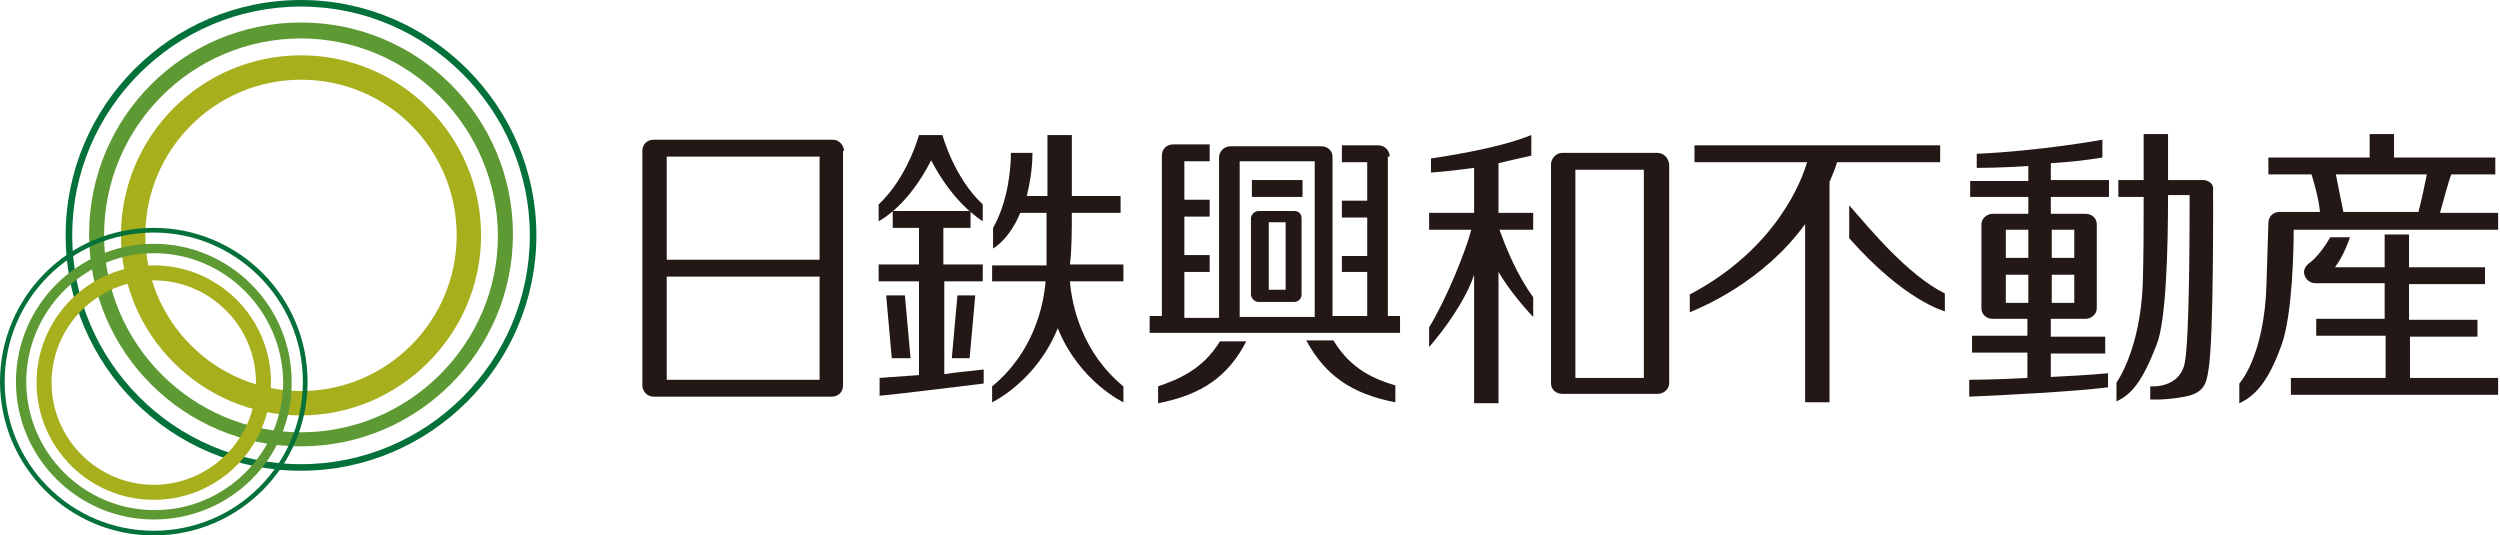
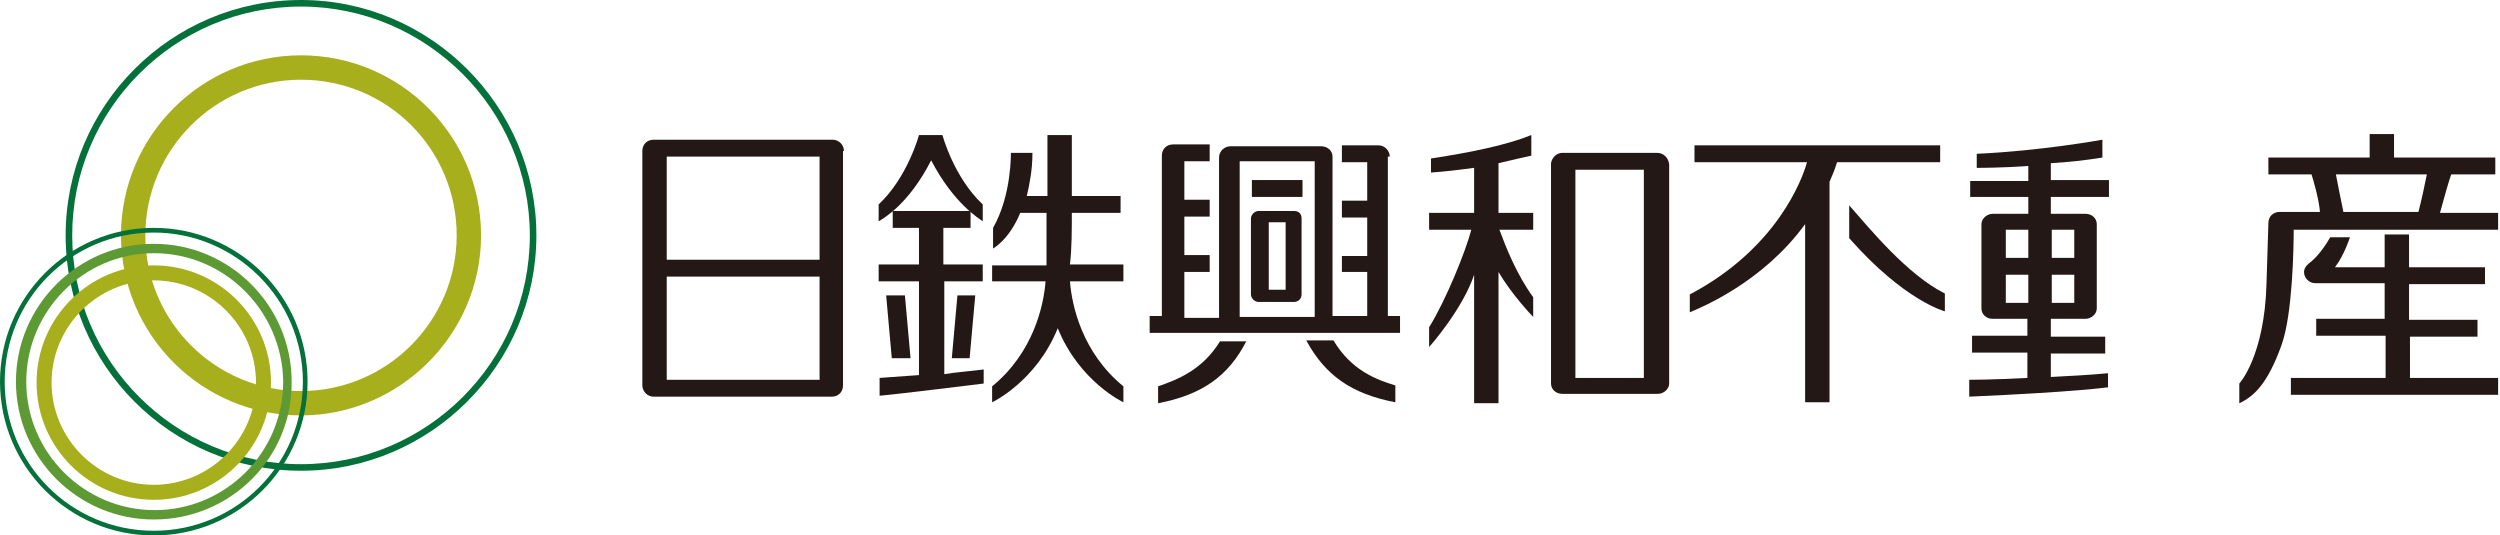
<svg xmlns="http://www.w3.org/2000/svg" version="1.1" id="レイヤー_1" x="0px" y="0px" viewBox="0 0 266.6 57.1" style="enable-background:new 0 0 266.6 57.1;" xml:space="preserve">
  <style type="text/css">
	.st0{fill:#5D9A33;}
	.st1{fill:#04703A;}
	.st2{fill:#A7AF1C;}
	.st3{fill:#231815;}
</style>
  <g>
    <g>
-       <path class="st0" d="M32.1,47.6C19.6,47.6,9.5,37.5,9.5,25c0-12.5,10.1-22.6,22.6-22.6c12.5,0,22.6,10.1,22.6,22.6    C54.7,37.5,44.5,47.6,32.1,47.6 M32.1,4.1c-11.6,0-21,9.4-21,21c0,11.6,9.4,21,21,21c11.5,0,21-9.4,21-21    C53,13.5,43.6,4.1,32.1,4.1" />
      <path class="st1" d="M32.1,50.2C18.2,50.2,7,38.9,7,25.1C7,11.3,18.2,0,32.1,0c13.8,0,25.1,11.3,25.1,25.1    C57.2,38.9,45.9,50.2,32.1,50.2 M32.1,0.7C18.6,0.7,7.7,11.7,7.7,25.1c0,13.4,10.9,24.4,24.4,24.4c13.4,0,24.4-10.9,24.4-24.4    C56.5,11.7,45.5,0.7,32.1,0.7" />
      <path class="st2" d="M32.1,44.3c-10.6,0-19.2-8.6-19.2-19.2c0-10.6,8.6-19.2,19.2-19.2c10.6,0,19.2,8.6,19.2,19.2    C51.3,35.7,42.6,44.3,32.1,44.3 M32.1,8.5c-9.2,0-16.6,7.5-16.6,16.6c0,9.2,7.5,16.6,16.6,16.6c9.2,0,16.6-7.5,16.6-16.6    C48.7,15.9,41.3,8.5,32.1,8.5" />
      <path class="st0" d="M16.4,55.4c-8.1,0-14.7-6.6-14.7-14.7C1.7,32.6,8.3,26,16.4,26c8.1,0,14.7,6.6,14.7,14.7    C31.2,48.8,24.6,55.4,16.4,55.4 M16.4,27C8.9,27,2.8,33.2,2.8,40.7c0,7.5,6.1,13.7,13.7,13.7c7.5,0,13.7-6.1,13.7-13.7    C30.1,33.2,24,27,16.4,27" />
      <path class="st1" d="M16.4,57.1C7.3,57.1,0,49.7,0,40.7s7.3-16.4,16.4-16.4c9,0,16.4,7.3,16.4,16.4S25.4,57.1,16.4,57.1     M16.4,24.8c-8.8,0-15.9,7.1-15.9,15.9s7.1,15.9,15.9,15.9c8.8,0,15.9-7.1,15.9-15.9S25.1,24.8,16.4,24.8" />
      <path class="st2" d="M16.4,53.3c-6.9,0-12.5-5.6-12.5-12.5c0-6.9,5.6-12.5,12.5-12.5c6.9,0,12.5,5.6,12.5,12.5    C28.9,47.7,23.3,53.3,16.4,53.3 M16.4,29.9c-6,0-10.9,4.9-10.9,10.9c0,6,4.9,10.9,10.9,10.9c6,0,10.9-4.9,10.9-10.9    C27.3,34.8,22.4,29.9,16.4,29.9" />
    </g>
    <g>
      <path class="st3" d="M138,22.5h-3.8c-0.4,0-0.8,0.4-0.8,0.8v0v8.1v0c0,0.4,0.4,0.8,0.8,0.8h3.8v0c0.4,0,0.8-0.3,0.8-0.8v-8.1v0    C138.8,22.8,138.5,22.5,138,22.5 M137.1,30.9h-1.8v-7.2h1.8V30.9z" />
      <path class="st3" d="M256.9,35.9h7.3v-1.8h-7.3v-3.8h8.1v-1.8h-8.1v-3.5h-2.6v3.5H249c1-1.3,1.6-3.2,1.6-3.2h-2.1    c-1.2,2.1-2.3,2.8-2.3,2.8c-0.1,0.1-0.1,0.1-0.2,0.2c-0.2,0.2-0.3,0.5-0.3,0.7c0,0.6,0.5,1.2,1.2,1.2h0h7.4v3.8H247v1.8h7.4v4.5    h-10.1v1.8h22.1v-1.8h-9.4V35.9z" />
      <path class="st3" d="M261.4,18.6h4.7v-1.8h-10.8v-2.5h-2.6v2.5h-10.8v1.8h4.6c0.2,0.6,0.8,2.7,0.9,4h-4.2c0,0,0,0-0.1,0    c-0.7,0-1.2,0.5-1.2,1.2v0c0,0.3,0,0-0.2,6.4c-0.2,7.8-2.9,10.7-2.9,10.7v2.1c1.5-0.7,3-2,4.5-6.2c1.2-3.3,1.3-10.6,1.3-12.3h21.8    v-1.8h-6.2C260.6,21.2,261.2,19.1,261.4,18.6 M257.9,22.6h-8c-0.2-1-0.6-2.9-0.8-4h9.7C258.6,19.6,258.2,21.5,257.9,22.6" />
-       <path class="st3" d="M234.9,19.2L234.9,19.2h-3.7v-4.9h-2.6v0h0c0,0,0,0,0,0.1v4.8h-2.7V21h2.7c0,2.9,0,6.3-0.1,9.4    c-0.3,7-2.8,10.4-2.8,10.4v2c1.5-0.7,2.7-1.9,4.3-6.1c1-2.5,1.2-10.2,1.2-15.9h2.3c0,3.1,0,15-0.5,17.8c-0.5,2.9-3.7,2.6-3.7,2.6    v1.4c0,0,1.6,0.1,3.7-0.3c2.1-0.4,2.3-1.5,2.5-2.8c0.6-3.2,0.5-19.3,0.5-19.3C236.1,19.7,235.6,19.2,234.9,19.2" />
      <path class="st3" d="M197.2,21.9v3.5c5.9,6.7,10.2,7.8,10.2,7.8v-1.9C203.4,29.3,199.4,24.4,197.2,21.9" />
      <path class="st3" d="M207,15.5h-26.3v1.8h12c-0.5,1.8-3.2,9.2-12.5,14.1v1.9c1.2-0.5,7.8-3.2,12.3-9.4v19h2.6V19.4    c0.3-0.7,0.6-1.4,0.8-2.1h11V15.5z" />
      <polygon class="st3" points="96.5,31.5 94.5,31.5 95.1,38.2 97.1,38.2   " />
      <polygon class="st3" points="103.4,38.2 104,31.5 102.1,31.5 101.5,38.2   " />
      <path class="st3" d="M100.6,30h4.2v-1.8h-4.2v-3.9h2.9v-1.8h-8.3v1.8H98v3.9h-4.3V30H98V40c-2.9,0.2-4.2,0.3-4.2,0.3v1.9    c1.4-0.1,11.1-1.3,11.1-1.3v-1.5c-1.6,0.2-3,0.3-4.2,0.5V30z" />
      <path class="st3" d="M99.3,17.1c2.4,4.6,5.1,6.2,5.5,6.5v-1.8c-3.1-2.9-4.3-7.4-4.3-7.4h-2.5h0c0,0-1.2,4.5-4.3,7.4v1.8    C94.2,23.3,96.9,21.8,99.3,17.1" />
      <path class="st3" d="M114.3,22.7h5.2v-1.8h-5.2c0-3.1,0-5.6,0-6.5h-2.6c0,0.9,0,3.5,0,6.5h-2.2c0.3-1.3,0.6-2.8,0.6-4.6h-2.3    c0,0,0.1,4.5-1.9,8v2.2c0,0,1.7-0.9,2.9-3.8h2.8v5.6h-5.8V30h5.7c-0.2,2.6-1.3,7.6-5.7,11.2v1.7c0,0,4.7-2.2,7-7.9    c2.3,5.7,7,7.9,7,7.9v-1.7c-4.4-3.6-5.5-8.6-5.7-11.2h5.7v-1.8h-5.7C114.3,26.5,114.3,24.5,114.3,22.7" />
      <path class="st3" d="M90,16.1c0-0.6-0.5-1.2-1.2-1.2h0H69.7h0c-0.7,0-1.2,0.5-1.2,1.2v0v25v0c0,0.6,0.5,1.2,1.2,1.2h0h0.1h18.8    h0.1h0c0.7,0,1.2-0.5,1.2-1.2v0V16.1L90,16.1z M87.4,40.5H71.1v-11h16.3V40.5z M87.4,27.7H71.1V16.7h16.3V27.7z" />
      <path class="st3" d="M159.8,17.4c1.7-0.4,3-0.7,3.5-0.8v-2.2c-3.7,1.5-9.5,2.3-10.7,2.5v1.5c1.5-0.1,3.1-0.3,4.6-0.5v4.8l-4.8,0    v1.8l4.5,0c-0.6,2.3-2.7,7.5-4.5,10.4v2.1c0.2-0.2,3.6-4.1,4.8-7.7v13.7h2.6V29c1.4,2.4,3.6,4.7,3.7,4.8v-2.1    c-1.8-2.5-2.9-5.3-3.6-7.2l3.6,0v-1.8l-3.7,0V17.4z" />
      <path class="st3" d="M176.7,16.3L176.7,16.3l-0.9,0h-9h-0.2v0c-0.6,0-1.1,0.5-1.2,1.1h0v0v0v0v23.5h0c0,0.6,0.5,1.1,1.2,1.1h0v0    h0.2h9.1h0.9v0c0.6,0,1.2-0.5,1.2-1.1h0V17.5v0v0v0h0C177.9,16.8,177.4,16.3,176.7,16.3 M175.3,40.3H168V18.1h7.3V40.3z" />
      <path class="st3" d="M218.8,17.4c2.8-0.2,3.4-0.3,5.4-0.6v-1.9c0,0-6.6,1.2-13.4,1.5v1.5c0.3,0,2.7,0,5.5-0.2v1.6h-6.2V21h6.2v1.8    h-3.8c-0.6,0-1.2,0.5-1.2,1.1h0v0v0v9h0c0,0.6,0.5,1.1,1.2,1.1h3.7v1.8h-5.9v1.8h5.9v2.7c-3.6,0.2-6.2,0.2-6.2,0.2v1.8    c11.4-0.5,14.8-1,14.8-1v-1.5c-2.1,0.2-4.2,0.3-6.1,0.4v-2.5h5.8v-1.8h-5.8V34h3.7c0.6,0,1.2-0.5,1.2-1.1h0v-9c0,0,0,0,0,0    c0,0,0,0,0,0v0h0c0-0.6-0.5-1.1-1.2-1.1h-3.7V21h6.2v-1.8h-6.2V17.4z M216.3,32.3h-2.4v-3h2.4V32.3z M216.3,27.5h-2.4v-3h2.4V27.5    z M221.2,32.3h-2.4v-3h2.4V32.3z M221.2,27.5h-2.4v-3h2.4V27.5z" />
      <path class="st3" d="M123.5,41.2v1.8c4.7-0.9,7.5-2.9,9.4-6.6h-2.8C128.2,39.5,125.5,40.5,123.5,41.2" />
      <path class="st3" d="M142.2,36.3h-2.9c2,3.7,4.8,5.7,9.5,6.6v-1.8C146.8,40.5,144.1,39.5,142.2,36.3" />
      <rect x="133.5" y="19.2" class="st3" width="5.4" height="1.8" />
      <path class="st3" d="M148.2,16.7L148.2,16.7c0-0.6-0.5-1.2-1.2-1.2h-3.9v1.8h2.7v4.1h-2.7v1.8h2.7v4.1h-2.7V29h2.7v4.7h-3.7V16.7    h0c0-0.6-0.5-1.1-1.2-1.1h-9.7c-0.6,0-1.2,0.5-1.2,1.2v17.1h-3.7V29h2.7v-1.8h-2.7v-4.1h2.7v-1.8h-2.7v-4.1h2.7v-1.8h-3.9    c-0.7,0-1.2,0.5-1.2,1.2v0v17.1h-1.3v1.8h26.7v-1.8h-1.3V16.7z M140.2,33.8h-8V17.2h8V33.8z" />
    </g>
  </g>
</svg>